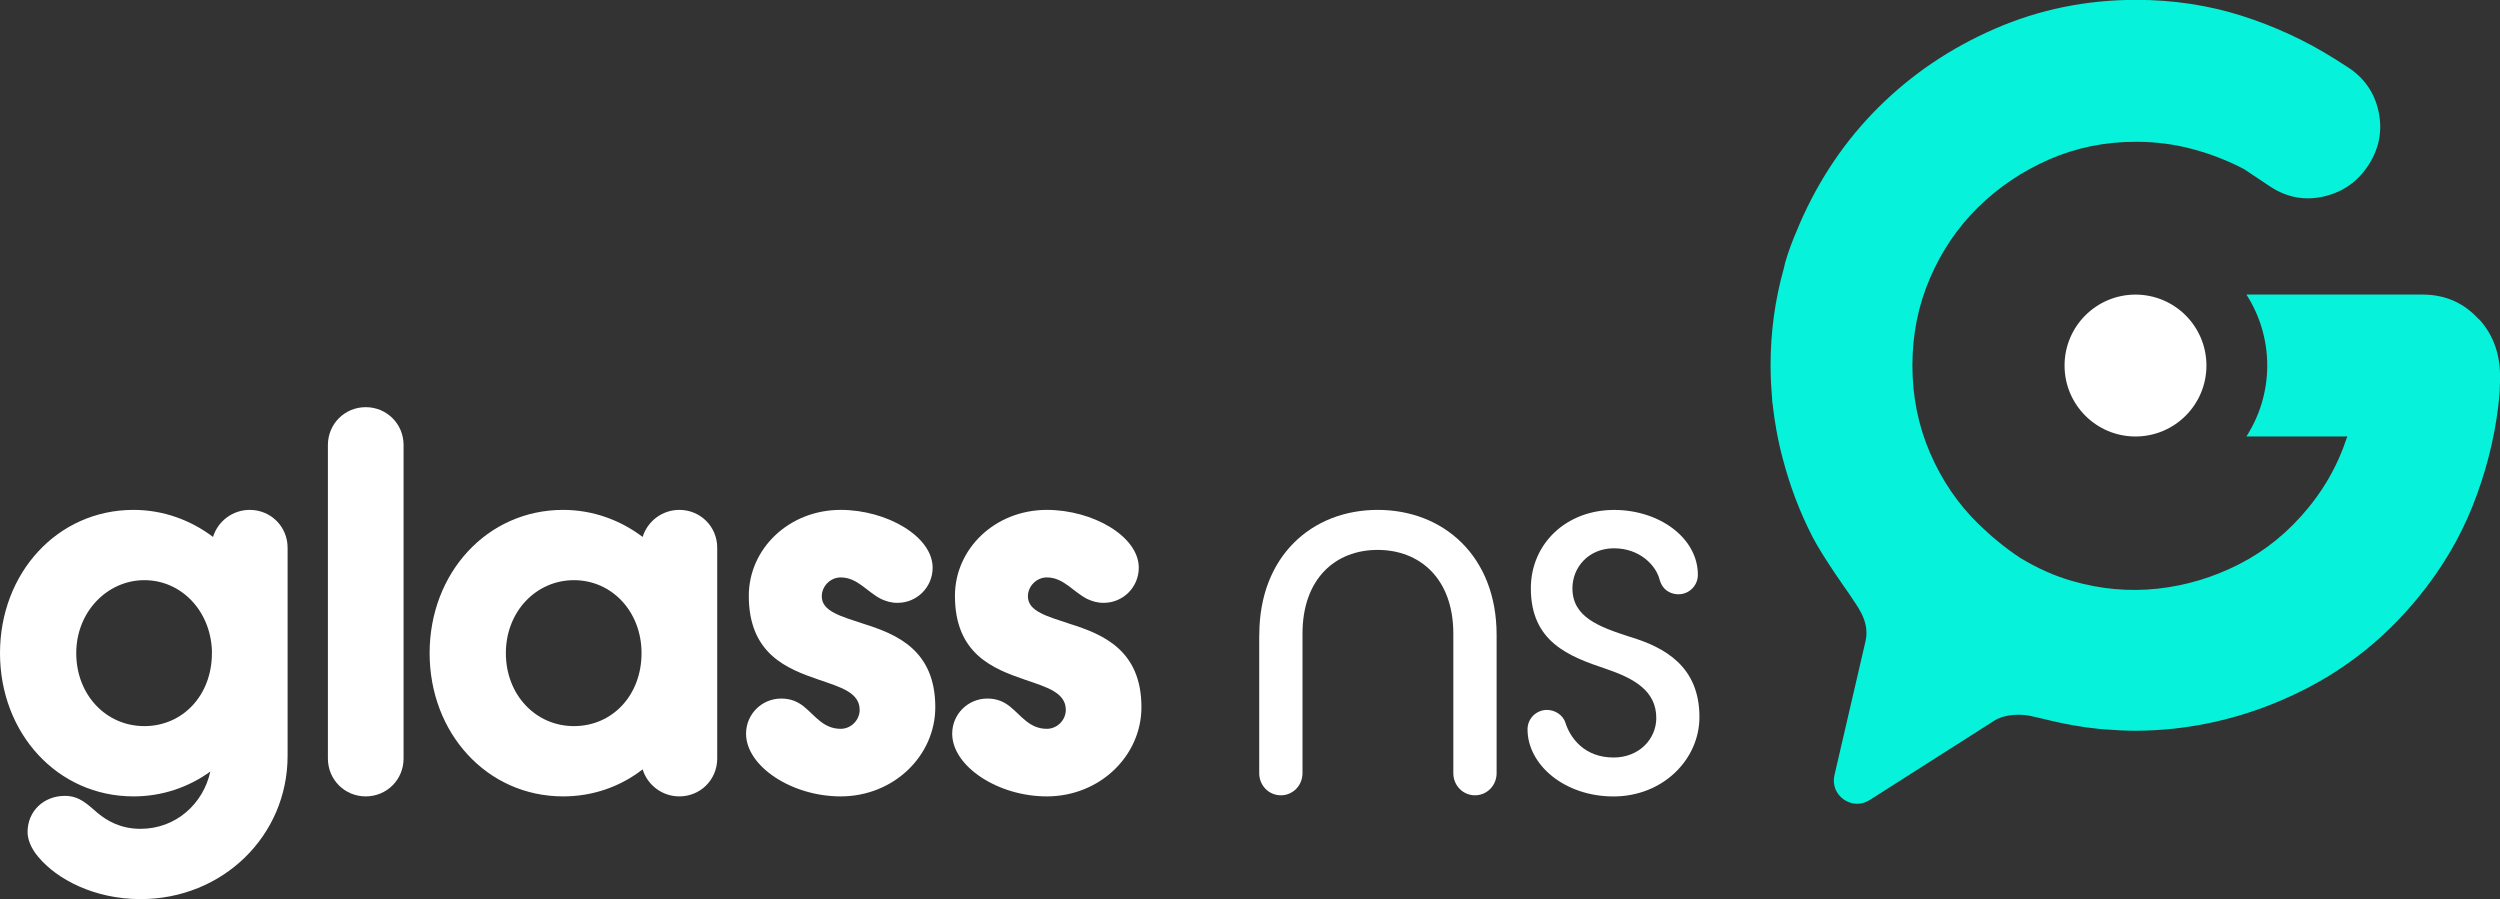
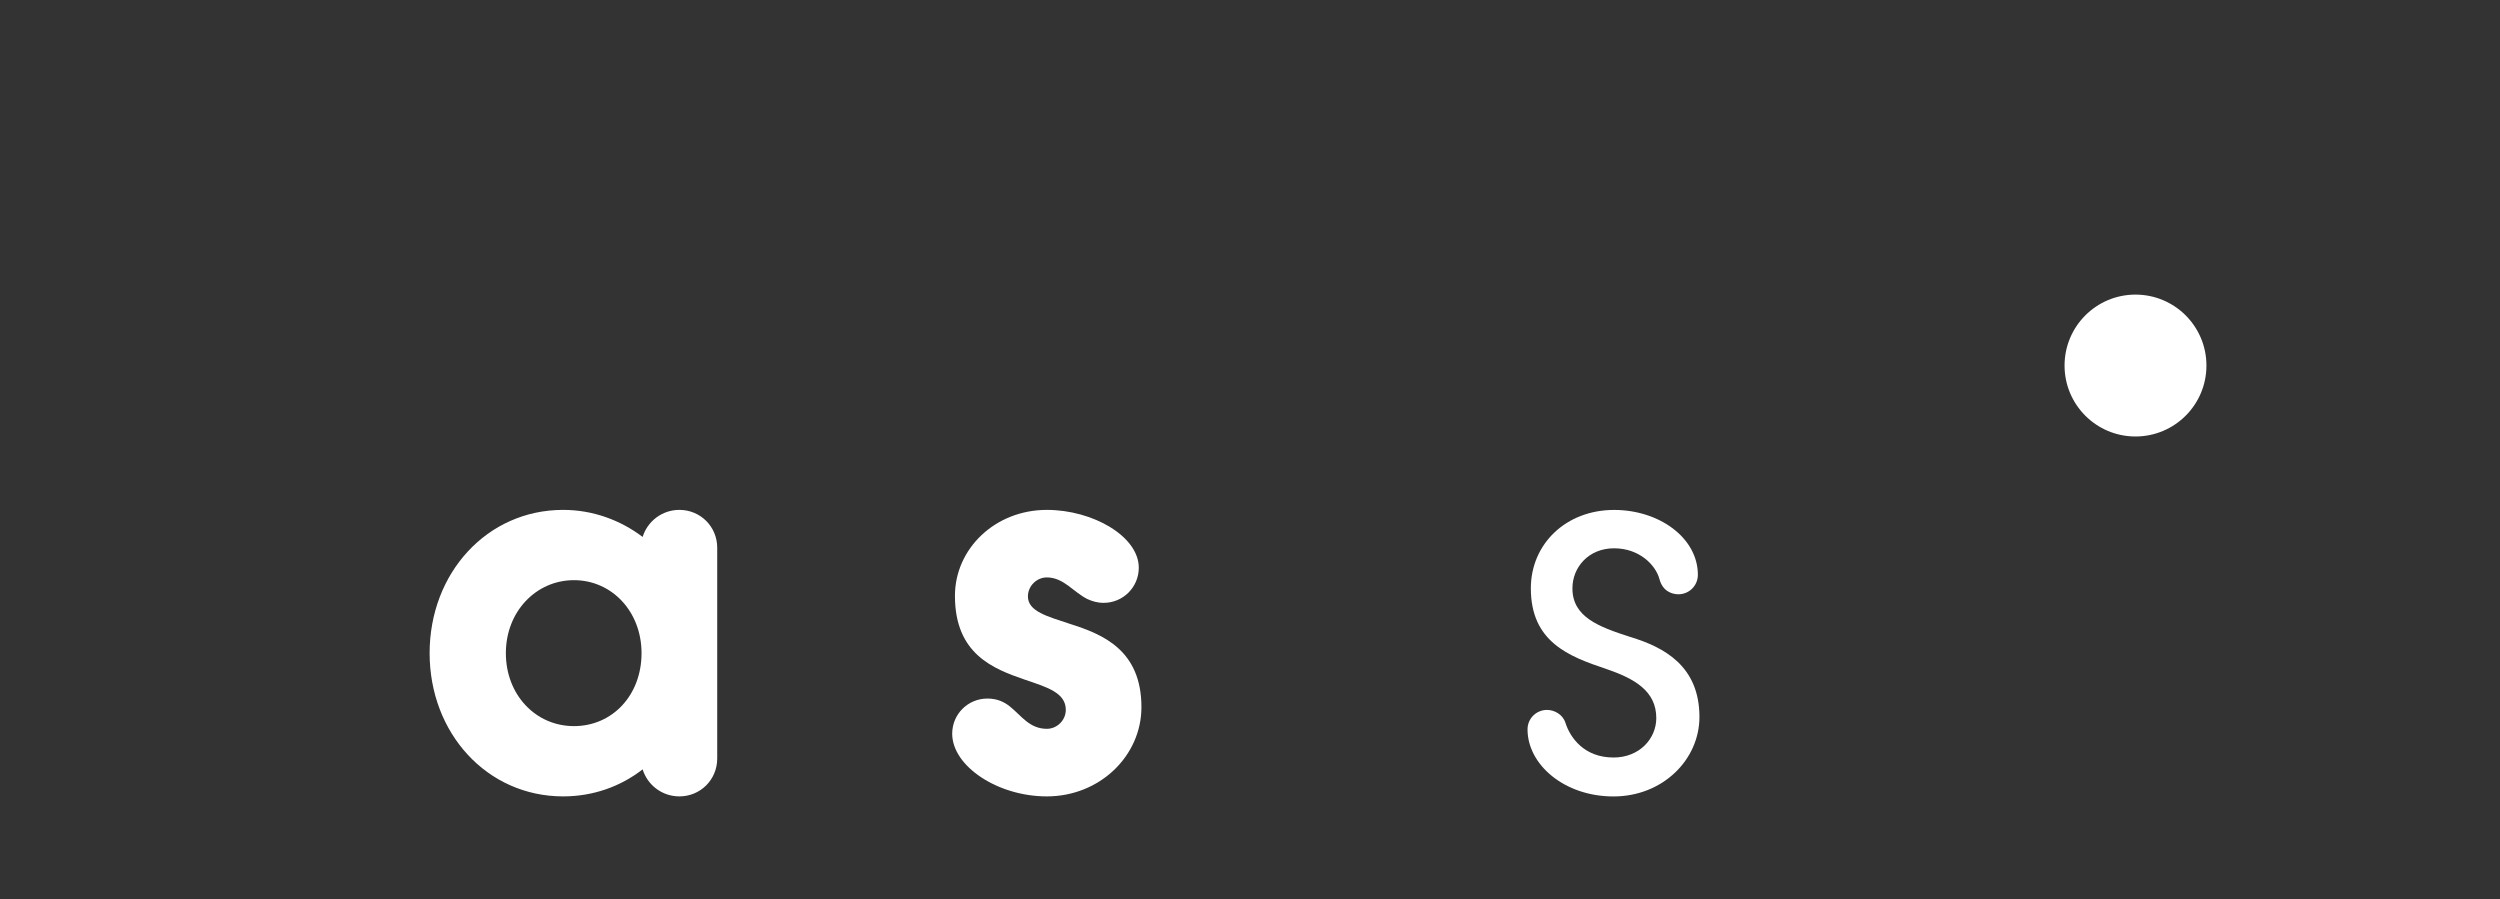
<svg xmlns="http://www.w3.org/2000/svg" id="Layer_2" data-name="Layer 2" viewBox="0 0 527.91 189.86">
  <rect x="0" y="0" width="527.91" height="189.86" fill="#333333" stroke="none" />
  <defs>
    <style>
      .cls-1 {
        fill: #fff;
      }

      .cls-2 {
        fill: #07f2db;
      }
    </style>
  </defs>
  <g id="Layer_1-2" data-name="Layer 1">
    <g>
      <g>
-         <path class="cls-1" d="m0,137.92c0-16.89,12.1-30.25,28.2-30.25,6.28,0,12.1,2.17,16.78,5.71,1.03-3.31,4.11-5.71,7.76-5.71,4.45,0,7.99,3.54,7.99,7.99v43.95c0,16.89-13.7,30.25-31.05,30.25-9.82,0-17.69-4.22-21.58-8.9-1.48-1.71-2.28-3.65-2.28-5.25,0-4.45,3.43-7.65,7.88-7.65,3.2,0,4.91,1.94,6.96,3.65,1.94,1.6,4.79,3.31,9.02,3.31,7.42,0,13.24-5.25,14.73-12.1-4.57,3.31-10.16,5.25-16.21,5.25-16.1,0-28.2-13.36-28.2-30.25Zm44.75,0v-.57c-.34-8.45-6.51-14.84-14.27-14.84s-14.38,6.62-14.38,15.41,6.28,15.41,14.38,15.41,14.27-6.51,14.27-15.41Z" />
-         <path class="cls-1" d="m69.24,93.97c0-4.45,3.54-7.99,7.99-7.99s7.99,3.54,7.99,7.99v66.21c0,4.45-3.54,7.99-7.99,7.99s-7.99-3.54-7.99-7.99v-66.21Z" />
        <path class="cls-1" d="m90.72,137.92c0-16.89,12.1-30.25,28.2-30.25,6.28,0,12.1,2.17,16.78,5.71,1.03-3.31,4.11-5.71,7.76-5.71,4.45,0,7.99,3.54,7.99,7.99v44.52c0,4.45-3.54,7.99-7.99,7.99-3.65,0-6.74-2.4-7.76-5.71-4.68,3.65-10.5,5.71-16.78,5.71-16.1,0-28.2-13.36-28.2-30.25Zm44.75,0c0-8.79-6.28-15.41-14.27-15.41s-14.38,6.62-14.38,15.41,6.28,15.41,14.38,15.41,14.27-6.51,14.27-15.41Z" />
-         <path class="cls-1" d="m164.97,147.51c2.05,0,3.54.69,4.8,1.71,2.4,1.94,4.11,4.68,7.76,4.68,2.17,0,4-1.83,4-4,0-3.65-4-4.79-8.68-6.39-6.62-2.28-14.73-5.37-14.73-17.69,0-9.93,8.45-18.15,19.41-18.15,9.7,0,19.41,5.59,19.41,12.21,0,4.11-3.31,7.42-7.42,7.42-1.37,0-2.4-.34-3.43-.8-2.97-1.48-5.02-4.57-8.56-4.57-2.17,0-4,1.83-4,4,0,3.2,4.11,4.22,8.9,5.82,6.85,2.17,15.07,5.48,15.07,17.58,0,10.27-8.79,18.84-19.98,18.84-10.39,0-19.98-6.39-19.98-13.24,0-4.11,3.31-7.42,7.42-7.42Z" />
        <path class="cls-1" d="m208.5,147.51c2.05,0,3.54.69,4.8,1.71,2.4,1.94,4.11,4.68,7.76,4.68,2.17,0,4-1.83,4-4,0-3.65-4-4.79-8.68-6.39-6.62-2.28-14.73-5.37-14.73-17.69,0-9.93,8.45-18.15,19.41-18.15,9.7,0,19.41,5.59,19.41,12.21,0,4.11-3.31,7.42-7.42,7.42-1.37,0-2.4-.34-3.43-.8-2.97-1.48-5.02-4.57-8.56-4.57-2.17,0-4,1.83-4,4,0,3.2,4.11,4.22,8.9,5.82,6.85,2.17,15.07,5.48,15.07,17.58,0,10.27-8.79,18.84-19.98,18.84-10.39,0-19.98-6.39-19.98-13.24,0-4.11,3.31-7.42,7.42-7.42Z" />
-         <path class="cls-1" d="m265.92,134.04c0-16.55,11.07-26.37,25-26.37s25.11,9.82,25.11,26.37v29.22c0,2.63-2.05,4.68-4.57,4.68s-4.57-2.05-4.57-4.68v-29.45c0-11.64-7.08-17.69-15.98-17.69s-15.87,6.05-15.87,17.69v29.45c0,2.63-2.05,4.68-4.57,4.68s-4.57-2.05-4.57-4.68v-29.22Z" />
        <path class="cls-1" d="m326.69,149.91c1.48,0,3.31.91,3.88,2.74,1.03,3.2,4,7.31,10.16,7.31,5.48,0,9.02-4,9.02-8.33,0-5.71-4.57-8.33-10.62-10.39-7.88-2.63-15.87-5.71-15.87-17.01,0-9.36,7.42-16.55,17.58-16.55,9.59,0,17.69,5.94,17.69,13.7,0,2.28-1.83,4.11-4.11,4.11-1.26,0-3.31-.57-4-3.2-.8-2.97-4.22-6.51-9.59-6.51s-8.79,4-8.79,8.45c0,6.05,5.48,8.1,12.21,10.27,7.19,2.17,14.61,6.16,14.61,16.9,0,9.02-7.76,16.78-18.15,16.78s-18.15-6.73-18.15-14.16c0-2.28,1.83-4.11,4.11-4.11Z" />
      </g>
      <circle class="cls-1" cx="450.94" cy="77.19" r="14.98" />
-       <path class="cls-2" d="m523.49,67.48c-3.12-3.44-6.92-5.22-11.78-5.28h-37.35c2.78,4.33,4.4,9.47,4.4,14.98s-1.62,10.65-4.4,14.98h20.81c.17,0,.33,0,.5-.01-.55,1.62-1.15,3.23-1.87,4.83-1.62,3.62-3.75,7.05-6.38,10.26-4.15,5.07-8.98,9.02-14.48,11.84-5.51,2.82-11.27,4.56-17.28,5.22-6.01.66-12.02.13-18.04-1.6-3.88-1.11-7.54-2.78-11.03-4.9-3.2-2.11-6.17-4.57-8.85-7.19-4.32-4.23-7.71-9.23-10.19-14.98-2.48-5.75-3.72-11.91-3.72-18.46s1.24-12.7,3.72-18.46c2.48-5.75,5.87-10.74,10.19-14.98,4.32-4.23,9.31-7.59,14.98-10.07,5.67-2.48,11.78-3.72,18.34-3.72,4.16,0,8.15.52,11.99,1.56,3.84,1.04,7.43,2.44,10.79,4.2l5.75,3.83c3.51,2.24,7.27,2.88,11.27,1.92,3.99-.96,7.11-3.19,9.35-6.71,2.24-3.51,2.91-7.27,2.04-11.27-.88-3.99-3.08-7.11-6.59-9.35l-2.64-1.68c-6.07-3.83-12.62-6.87-19.66-9.11-7.03-2.23-14.46-3.36-22.29-3.36-10.55,0-20.49,2.04-29.84,6.11-9.35,4.07-17.52,9.59-24.52,16.54-7,6.95-12.55,15.14-16.66,24.57-.15.34-.27.68-.42,1.02-1.14,2.58-2.05,5.08-2.66,7.21-.12.43-.19.86-.3,1.28-1.84,6.56-2.79,13.37-2.79,20.44,0,.08,0,.16,0,.24,0,.16.01.32.01.48.02,2.17.13,4.31.32,6.44.02.19.01.38.03.58.02.18.06.35.08.52.19,1.83.47,3.64.79,5.43.19,1.05.4,2.09.63,3.13.23,1.02.47,2.03.75,3.03,1.46,5.55,3.49,11.01,6.22,16.33,2.17,4.24,7.64,11.91,7.66,11.93,1.6,2.56,4.49,5.69,3.59,10.02l-6.59,28.42c-1,4.29,3.72,7.62,7.43,5.25l26.35-16.78c2.23-1.42,5.92-1.52,8.46-.78,0,0,0-.01,0-.01.77.19,1.53.35,2.3.53.87.23,1.74.42,2.62.61,1.08.23,2.15.46,3.23.64,1.91.34,3.84.61,5.8.8.37.04.74.05,1.11.08,2.11.17,4.24.28,6.4.28h0,0c2.54-.02,5.08-.15,7.61-.41,9.81-1.02,19.25-3.85,28.33-8.51,9.08-4.66,16.95-11.06,23.63-19.23,4.96-6.06,8.79-12.52,11.51-19.38,2.72-6.86,4.52-13.85,5.39-20.98,0,0,.22-1.93.3-3.16.08-1.23.08-3.07.08-3.07,0-4.63-1.3-8.71-4.41-12.15Z" />
    </g>
  </g>
</svg>